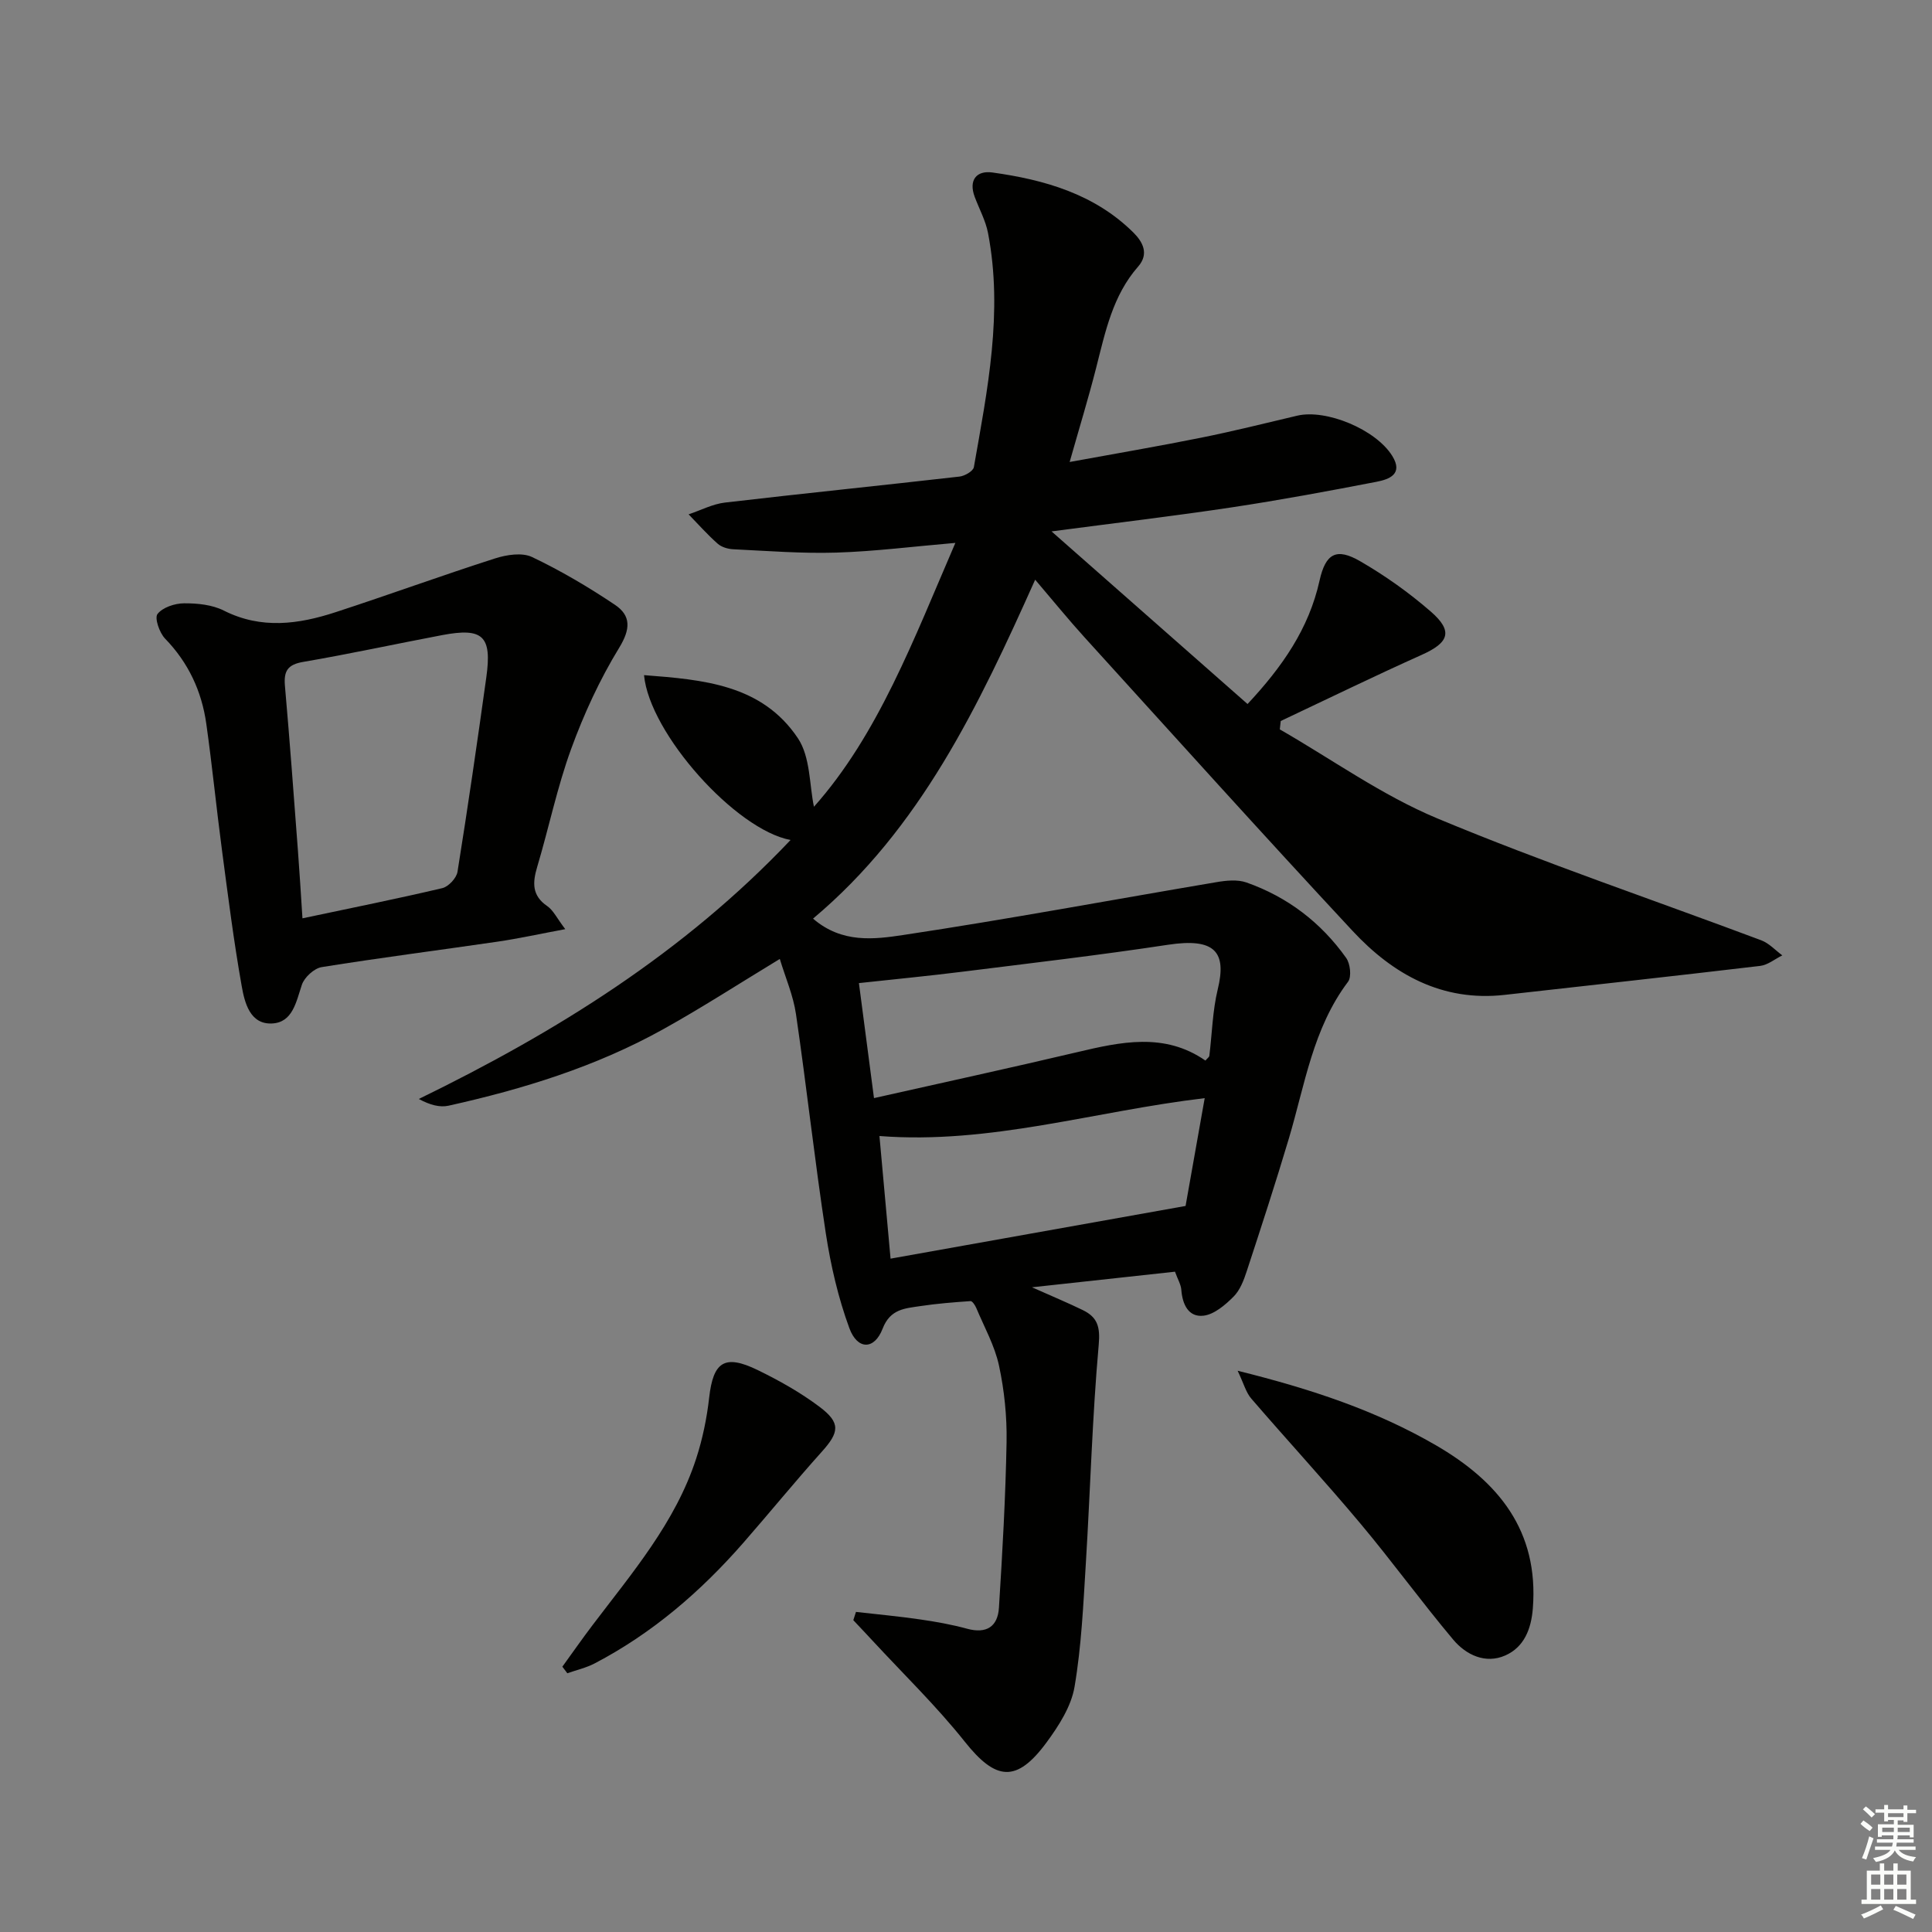
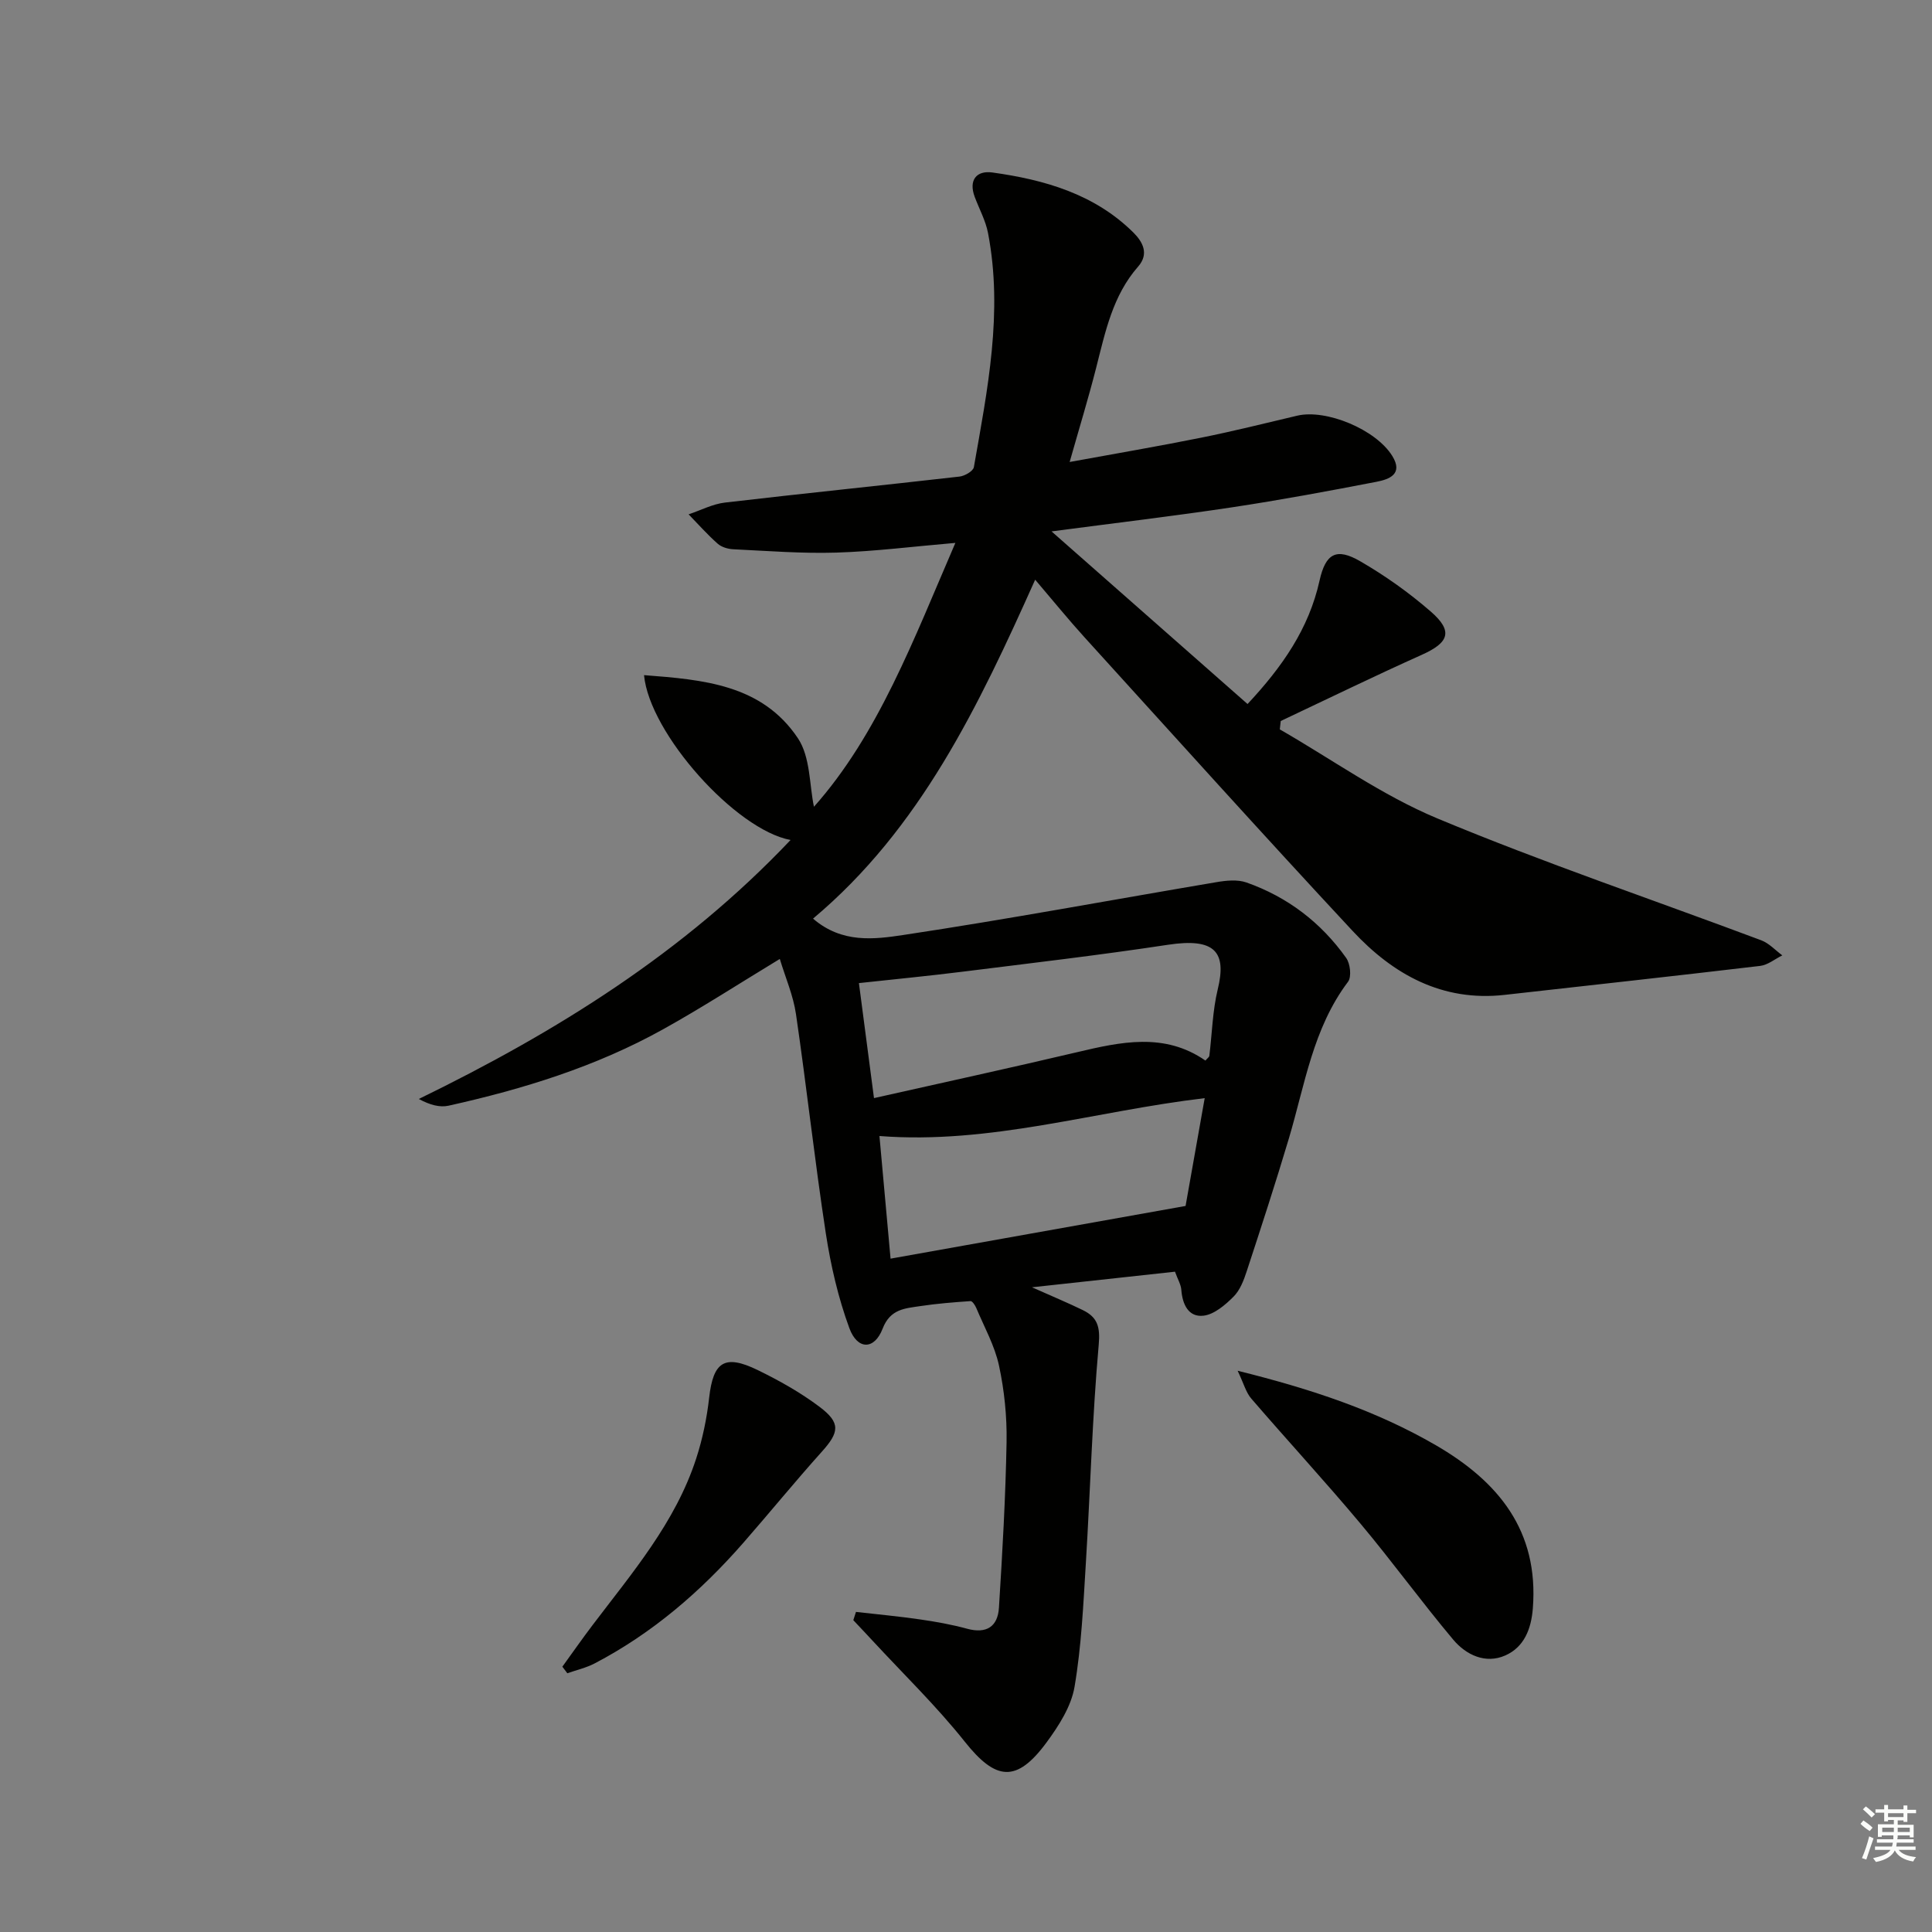
<svg xmlns="http://www.w3.org/2000/svg" enable-background="new 0 0 400 400" viewBox="0 0 400 400">
  <rect x="0" y="0" width="400" height="400" fill="#808080" stroke="none" />
  <g fill="#010100">
    <path d="m163.68 173.91c-11.36-2.1-29.22-22.07-30.34-34.13 12.21.94 24.39 1.91 31.85 13.05 2.62 3.92 2.38 9.75 3.33 14.2 13.27-14.92 20.6-34.53 29.28-54.63-8.68.74-16.64 1.76-24.63 2.01-7.1.22-14.23-.35-21.34-.69-1.11-.05-2.45-.44-3.25-1.16-2.13-1.88-4.02-4.03-6.01-6.07 2.51-.84 4.96-2.14 7.53-2.44 16.17-1.89 32.37-3.53 48.55-5.38 1.09-.12 2.84-1.13 2.98-1.96 2.82-16.04 6.08-32.09 2.93-48.46-.49-2.57-1.82-4.98-2.75-7.47-1.32-3.51.38-5.52 3.64-5.07 10.8 1.5 21.14 4.45 29.2 12.43 1.92 1.91 3.32 4.4.98 7.06-5.27 6.01-6.79 13.53-8.68 20.94-1.59 6.25-3.48 12.42-5.49 19.51 9.55-1.75 18.43-3.26 27.26-5.04 6.66-1.34 13.25-2.99 19.86-4.55 6.01-1.41 16.28 2.86 19.67 8.33 2.34 3.77-.63 4.85-3.26 5.36-9.93 1.92-19.88 3.77-29.88 5.28-11.95 1.8-23.96 3.22-37.4 4.99 14.14 12.45 27.29 24.04 40.58 35.74 7.17-7.67 12.69-15.57 14.9-25.52 1.26-5.69 3.5-6.9 8.46-4.02 5.15 2.98 10.08 6.49 14.57 10.39 4.68 4.07 3.8 6.43-1.85 8.96-9.81 4.4-19.48 9.12-29.21 13.71-.06.58-.13 1.15-.19 1.73 10.84 6.23 21.18 13.67 32.63 18.44 22.03 9.19 44.69 16.84 67.05 25.23 1.62.61 2.92 2.06 4.36 3.12-1.53.75-3 1.99-4.59 2.18-17.63 2.09-35.27 4.02-52.91 6-12.94 1.45-23.09-4.25-31.44-13.21-18.72-20.1-37.09-40.52-55.56-60.85-3.34-3.68-6.48-7.55-10.19-11.9-11.72 26.16-23.76 51.52-45.99 70.17 5.99 5.17 12.69 4.29 18.69 3.39 21.65-3.26 43.19-7.28 64.78-10.93 2.04-.35 4.4-.6 6.27.06 8.49 2.99 15.43 8.28 20.64 15.62.85 1.19 1.15 3.91.39 4.93-7.28 9.65-8.94 21.33-12.25 32.44-2.75 9.22-5.73 18.36-8.73 27.5-.61 1.88-1.4 3.94-2.74 5.27-1.72 1.72-3.99 3.67-6.21 3.93-3.09.36-4.36-2.32-4.59-5.35-.08-1.11-.74-2.17-1.31-3.76-9.33 1.02-18.76 2.05-29.61 3.23 4.36 1.94 7.48 3.24 10.52 4.72 3 1.46 3.64 3.41 3.3 7.16-1.34 15-1.74 30.09-2.66 45.13-.53 8.6-.91 17.26-2.35 25.72-.69 4.05-3.25 8.04-5.77 11.47-6.23 8.47-10.53 7.95-16.95-.12-5.88-7.39-12.72-14.01-19.14-20.96-1.3-1.41-2.63-2.8-3.94-4.2.18-.57.37-1.14.55-1.71 4.41.5 8.84.91 13.24 1.55 3.28.47 6.57 1.06 9.76 1.93 4.03 1.1 6.35-.44 6.6-4.34.72-11.43 1.37-22.87 1.58-34.32.09-5.28-.46-10.67-1.57-15.83-.89-4.12-3.05-7.97-4.7-11.91-.24-.57-.82-1.45-1.19-1.43-3.47.24-6.94.51-10.38 1.03-3.16.48-6.24.57-7.82 4.67-1.7 4.43-5.22 4.45-6.89-.1-2.31-6.29-3.85-12.96-4.87-19.6-2.31-15.1-3.97-30.3-6.18-45.41-.56-3.86-2.18-7.56-3.35-11.43-8.29 5.02-16.06 10.06-24.14 14.55-13.9 7.74-28.97 12.39-44.43 15.83-1.81.4-3.84-.13-6.17-1.39 28.5-13.89 54.85-30.27 76.97-53.62zm85.89 45.67c.41-.49.78-.72.81-.99.57-4.59.66-9.3 1.74-13.76 1.88-7.71-.52-10.72-10.34-9.22-14.09 2.14-28.26 3.79-42.41 5.56-7.03.88-14.08 1.56-21.54 2.37 1.05 7.97 2.03 15.46 3.12 23.81 14.23-3.2 28.11-6.22 41.94-9.48 9.16-2.17 18.2-4.17 26.68 1.71zm-.15 7.78c-22.83 2.69-44.37 9.62-67.34 7.84.78 8.59 1.54 16.91 2.3 25.39 20.54-3.67 40.52-7.24 61.08-10.91 1.21-6.79 2.55-14.37 3.96-22.32z" />
-     <path d="m117.03 192.37c-5.34 1-9.62 1.94-13.95 2.58-12.15 1.78-24.35 3.33-36.47 5.28-1.57.25-3.59 2.11-4.11 3.65-1.19 3.54-1.89 7.82-6.19 8.02-4.58.21-5.67-4.35-6.28-7.81-1.65-9.3-2.83-18.68-4.07-28.05-1.16-8.72-2.02-17.49-3.25-26.2-.95-6.73-3.7-12.64-8.53-17.62-1.17-1.21-2.22-4.27-1.57-5.1 1.07-1.37 3.58-2.2 5.49-2.21 2.77-.02 5.84.29 8.25 1.51 7.77 3.91 15.47 2.83 23.15.32 11.04-3.6 21.96-7.59 33.01-11.13 2.38-.76 5.57-1.26 7.63-.29 5.95 2.83 11.69 6.22 17.18 9.9 3.35 2.25 3.24 5.03.87 8.9-4.02 6.57-7.31 13.72-9.95 20.97-2.89 7.93-4.6 16.28-7.02 24.39-.98 3.28-1.11 5.95 2.11 8.14 1.24.86 1.96 2.47 3.7 4.75zm-54.41-2.24c10.23-2.17 19.63-4.05 28.95-6.25 1.28-.3 2.94-2.08 3.15-3.38 2.15-13.41 4.1-26.85 5.97-40.3 1.19-8.54-.71-10.3-9.13-8.71-9.6 1.82-19.16 3.9-28.79 5.55-3.22.55-4.04 1.89-3.78 4.93 1 11.4 1.84 22.82 2.7 34.24.34 4.44.6 8.87.93 13.92z" />
    <path d="m256.24 283.8c15.45 3.83 28.72 8.29 41 15.4 12.98 7.52 21.37 17.71 20.12 33.78-.34 4.35-1.84 8.06-5.72 9.77-4.09 1.8-8.1-.11-10.76-3.27-6.61-7.87-12.65-16.21-19.25-24.08-7.34-8.76-15.1-17.17-22.56-25.83-1.11-1.28-1.56-3.11-2.83-5.77z" />
    <path d="m116.43 345.07c2.08-2.87 4.1-5.77 6.24-8.59 8.22-10.85 17.17-21.27 21.47-34.51 1.32-4.06 2.2-8.33 2.68-12.56.84-7.47 3.17-9.1 10.06-5.75 4.45 2.17 8.85 4.64 12.8 7.61 4.41 3.32 4.09 5.26.48 9.28-5.54 6.17-10.79 12.61-16.25 18.86-8.82 10.09-18.85 18.74-30.79 24.98-1.76.92-3.77 1.37-5.66 2.04-.35-.47-.69-.92-1.03-1.36z" />
  </g>
  <path d="m385.2 377.6.6-.7c.6.4 1.3.9 1.9 1.5l-.6.7c-.8-.5-1.4-1-1.9-1.5zm.3 7.1c.6-1.4 1.1-2.9 1.5-4.5.3.1.6.3.9.4-.5 1.4-1 2.9-1.5 4.4zm.2-10.1.6-.6c.7.5 1.3 1.1 1.9 1.6l-.7.7c-.6-.6-1.2-1.2-1.8-1.7zm8.4-.8h.8v.9h1.8v.7h-1.8v1.8h-.8v-.3h-1.2v.9h3.3v2.6h-.8v-.4h-2.5c0 .3 0 .6-.1.8h3.4v.7h-3.5c0 .3-.1.6-.1.8h4v.7h-3.5c.7.9 1.9 1.3 3.6 1.5-.2.2-.4.5-.6.9-1.9-.3-3.2-1.1-3.8-2.3-.5 1.1-1.8 2-3.9 2.4-.2-.3-.4-.5-.6-.8 1.9-.4 3.1-.9 3.6-1.7h-3.2v-.7h3.5c.1-.2.1-.5.2-.8h-3.3v-.7h3.4c0-.2 0-.5 0-.8h-2.4v.3h-.8v-2.6h3.3v-.9h-1.2v.3h-.8v-1.8h-1.8v-.7h1.8v-.9h.8v.9h3.2zm-4.4 5.5h2.4c0-.3 0-.6 0-.9h-2.4zm1.2-3.1h3.2v-.8h-3.2zm4.4 2.2h-2.4v.9h2.5v-.9z" fill="#fbfcfa" />
-   <path d="m389.2 385.8h.9v1.5h1.9v-1.5h.9v1.5h2.7v6h1.1v.9h-11.3v-.9h1.1v-6h2.7zm.2 8.7.5.8c-1.2.6-2.5 1.3-4 1.9-.2-.3-.3-.6-.6-.8 1.6-.6 3-1.3 4.1-1.9zm-2-4.3h1.9v-2.1h-1.9zm0 3.1h1.9v-2.2h-1.9zm2.7-3.1h1.9v-2.1h-1.9zm0 3.1h1.9v-2.2h-1.9zm2.4 1.3c1.4.6 2.7 1.2 4.1 1.8l-.5.9c-1.5-.7-2.8-1.4-4.1-1.9zm2.2-6.5h-1.9v2.1h1.9zm-1.9 5.2h1.9v-2.2h-1.9z" fill="#fbfcfa" />
</svg>